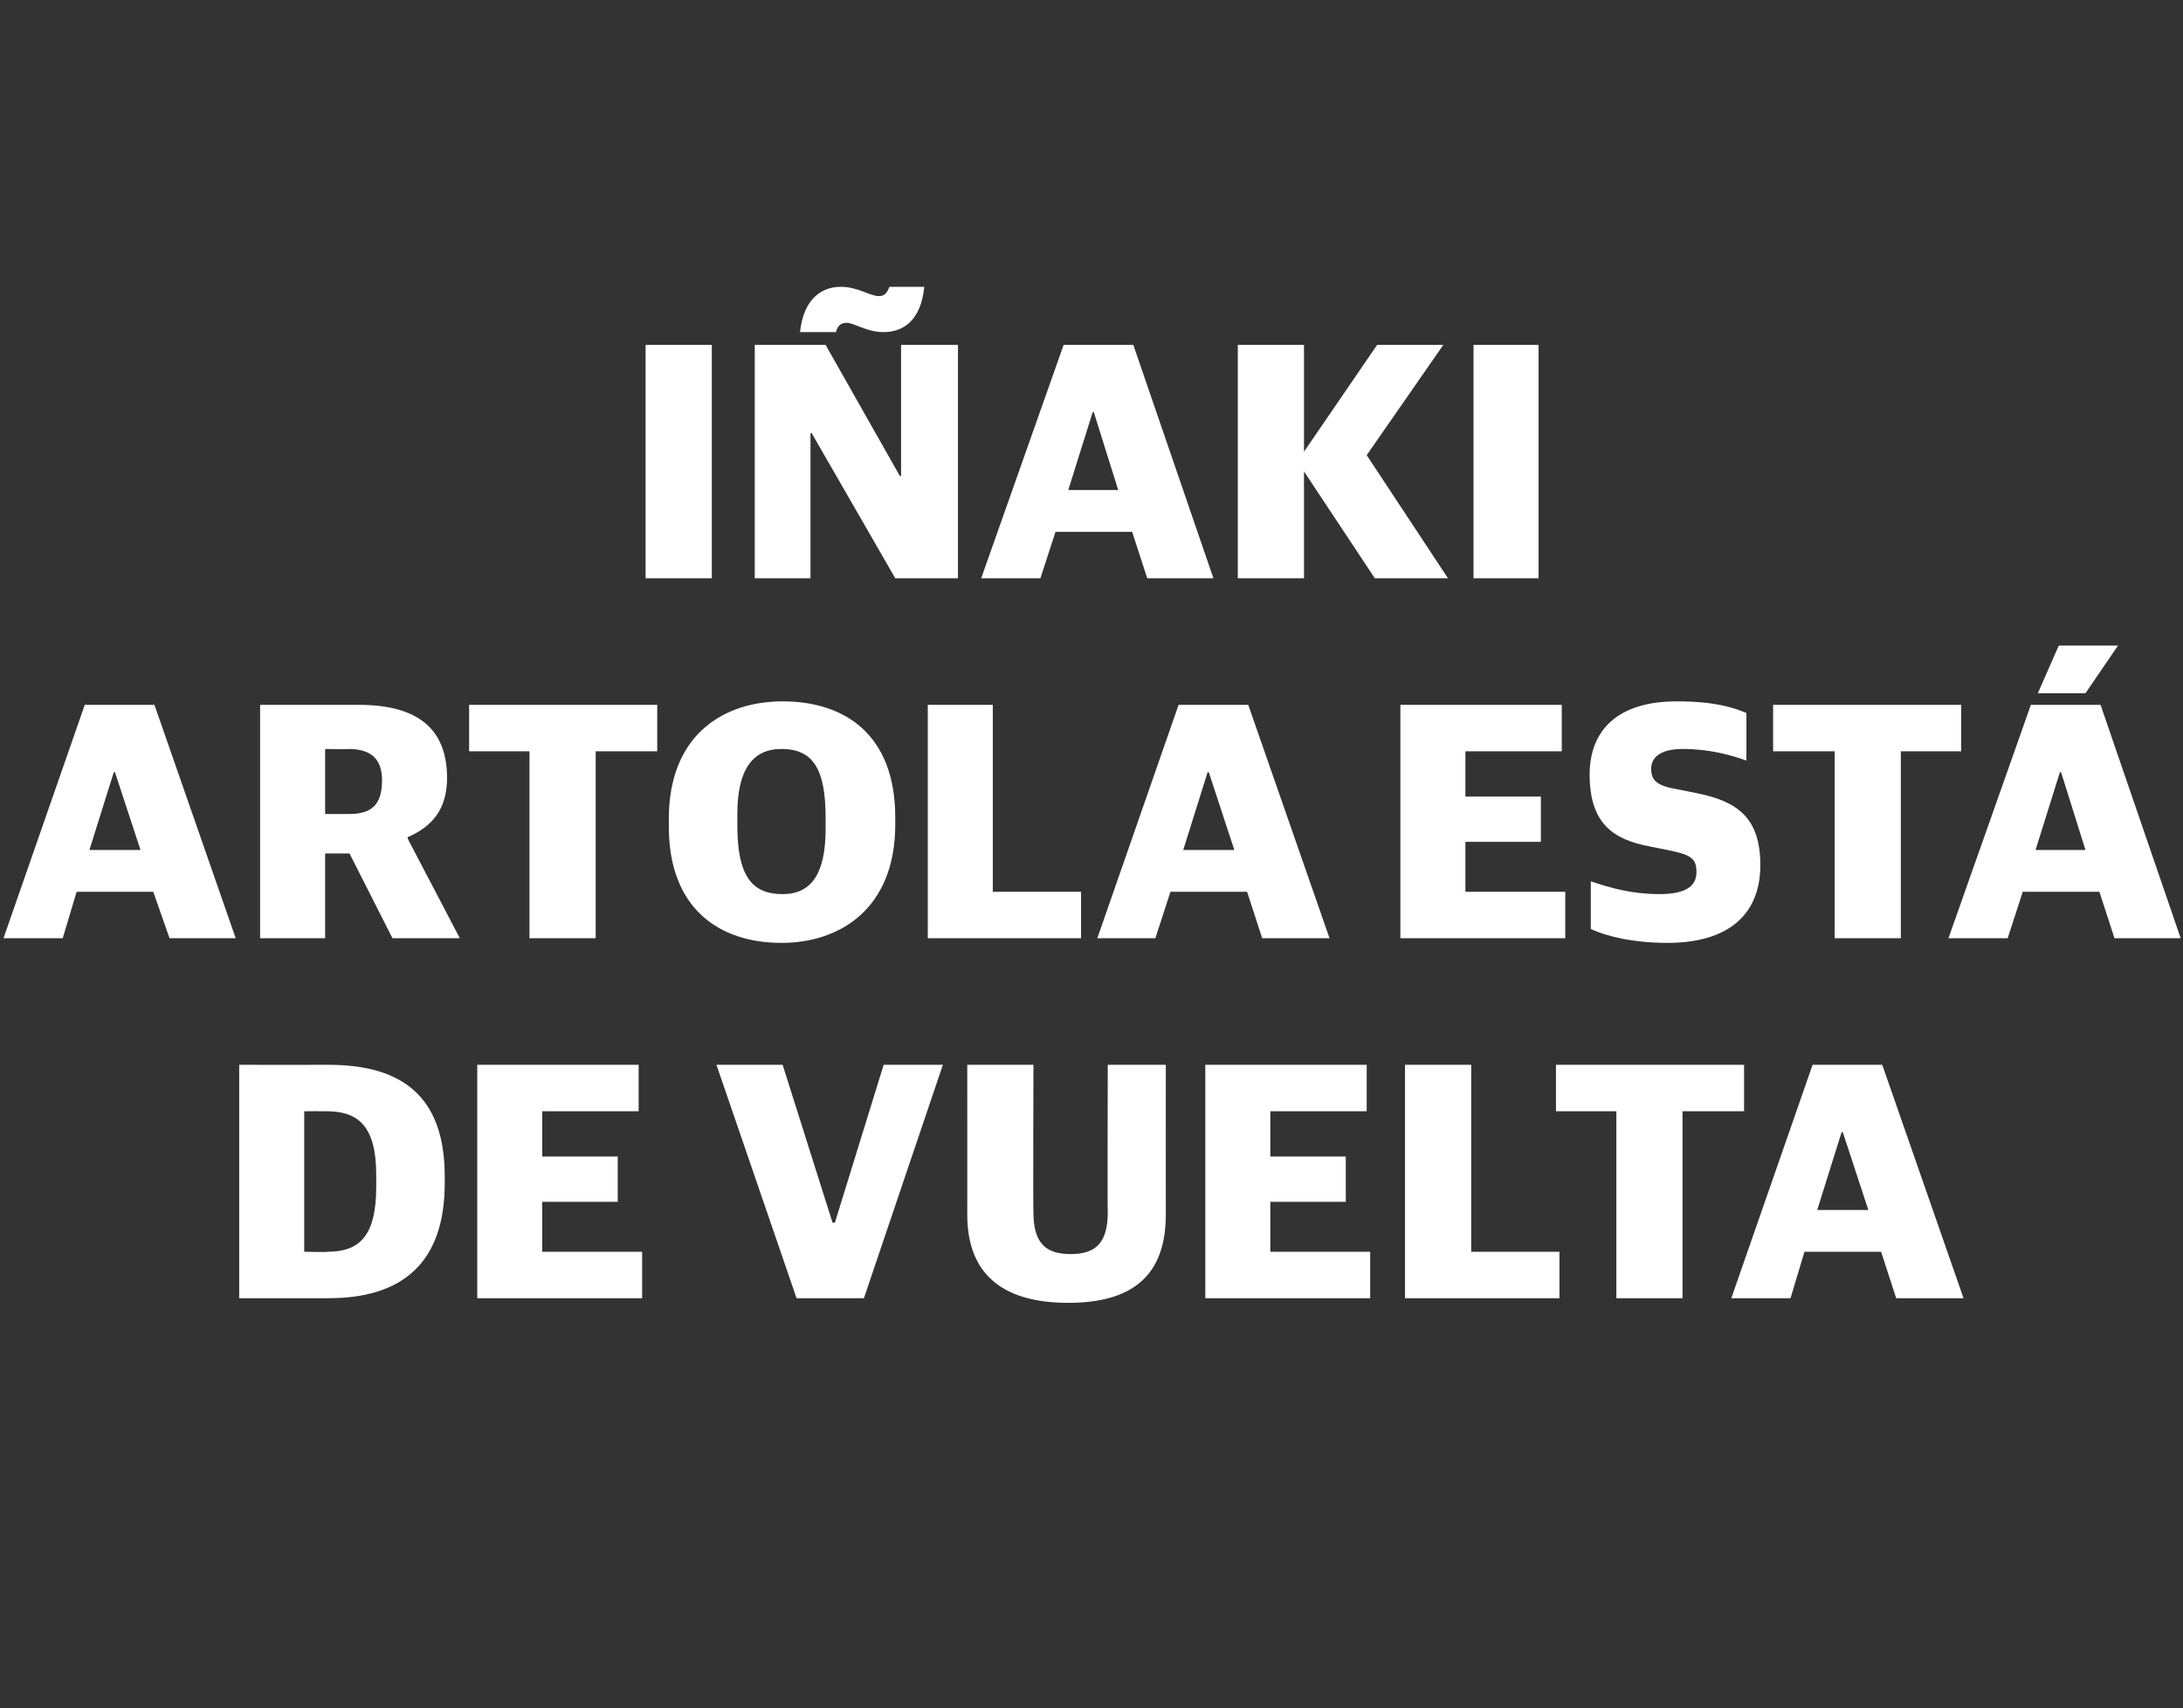
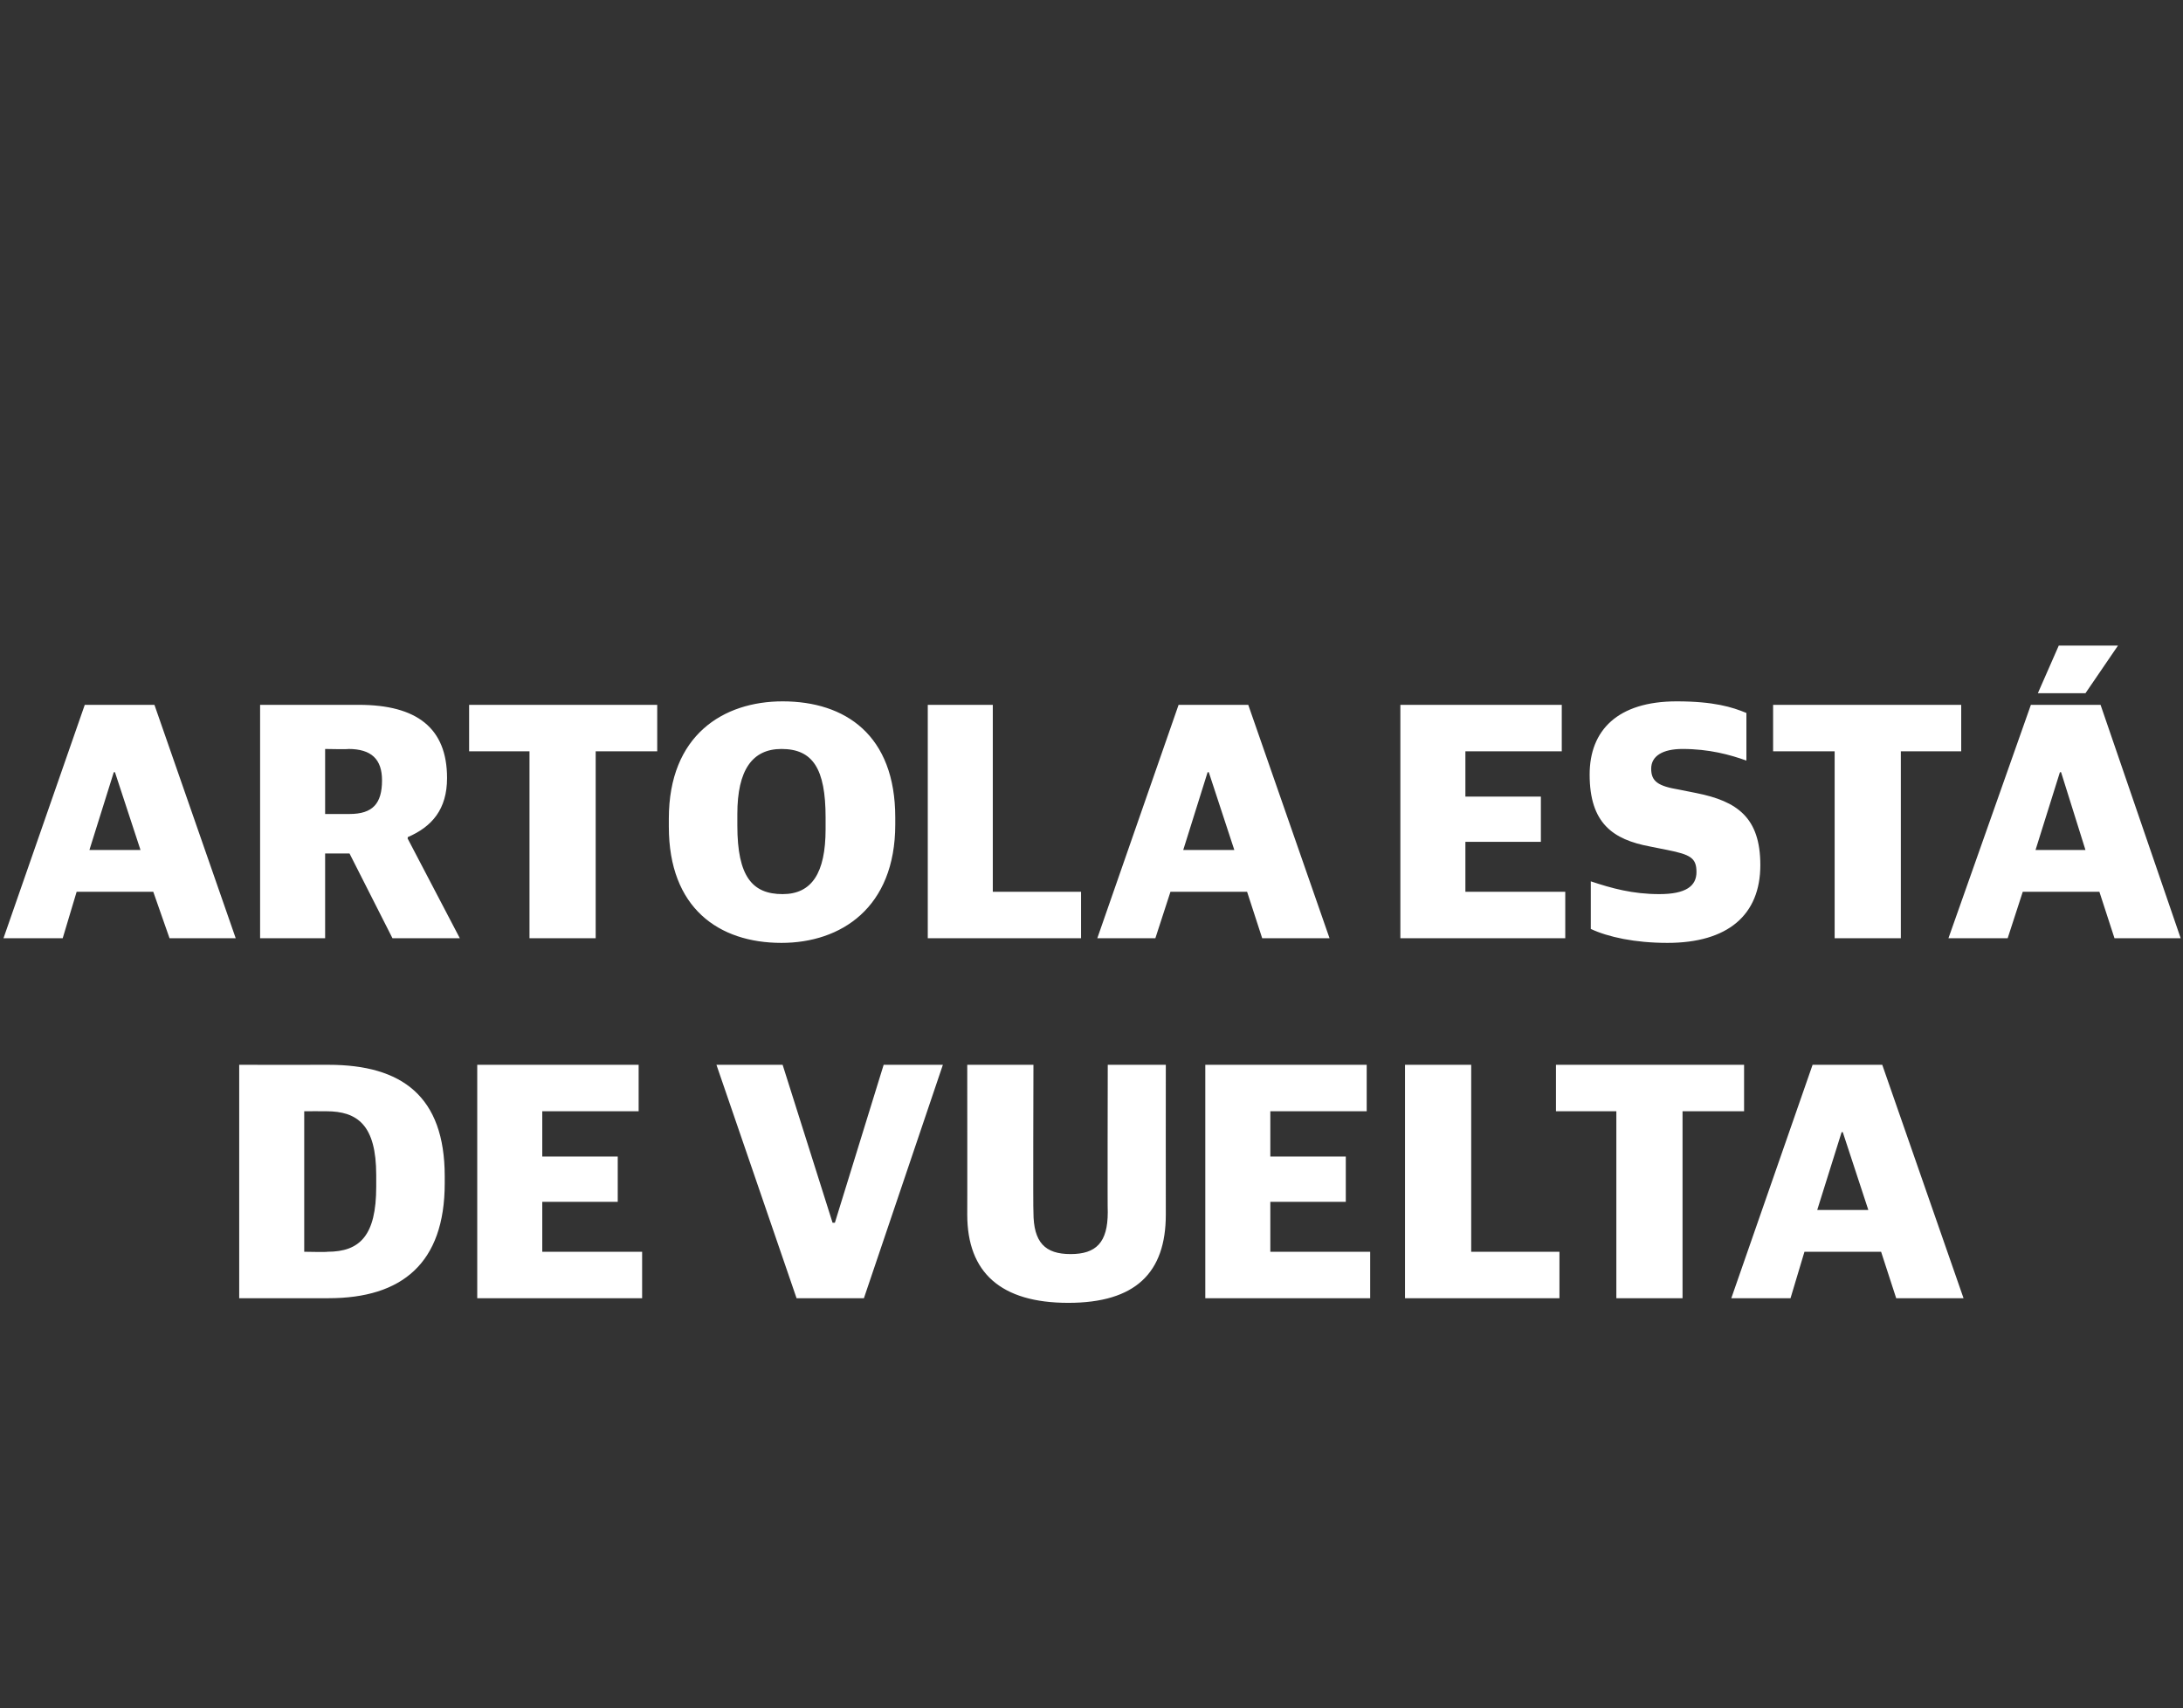
<svg xmlns="http://www.w3.org/2000/svg" version="1.1" width="188px" height="147.09px" viewBox="0 0 188 147.09">
  <rect x="0" y="0" width="188" height="147.09" fill="#333333" stroke="none" />
  <desc>I aki Artola est de vuelta</desc>
  <defs />
  <g id="Polygon30197">
    <path d="M 20.6 91.7 C 20.6 91.7 28.29 91.71 28.3 91.7 C 34.6 91.7 38.3 94.4 38.3 101.3 C 38.3 101.3 38.3 101.9 38.3 101.9 C 38.3 108.8 34.6 111.8 28.3 111.8 C 28.32 111.81 20.6 111.8 20.6 111.8 L 20.6 91.7 Z M 28.2 107.8 C 31 107.8 32.4 106.4 32.4 102.2 C 32.4 102.2 32.4 101.2 32.4 101.2 C 32.4 96.9 30.8 95.7 28.1 95.7 C 28.06 95.69 26.2 95.7 26.2 95.7 L 26.2 107.8 C 26.2 107.8 28.21 107.84 28.2 107.8 Z M 41.1 91.7 L 55 91.7 L 55 95.7 L 46.7 95.7 L 46.7 99.6 L 53.2 99.6 L 53.2 103.5 L 46.7 103.5 L 46.7 107.8 L 55.3 107.8 L 55.3 111.8 L 41.1 111.8 L 41.1 91.7 Z M 61.7 91.7 L 67.4 91.7 L 71.7 105.3 L 71.9 105.3 L 76.1 91.7 L 81.2 91.7 L 74.4 111.8 L 68.6 111.8 L 61.7 91.7 Z M 83.3 104.6 C 83.31 104.62 83.3 91.7 83.3 91.7 L 89 91.7 C 89 91.7 88.96 104.41 89 104.4 C 89 107 90 108 92.2 108 C 94.4 108 95.4 107 95.4 104.4 C 95.37 104.39 95.4 91.7 95.4 91.7 L 100.4 91.7 C 100.4 91.7 100.39 104.59 100.4 104.6 C 100.4 109.6 97.8 112.2 92 112.2 C 86.2 112.2 83.3 109.6 83.3 104.6 Z M 103.8 91.7 L 117.7 91.7 L 117.7 95.7 L 109.4 95.7 L 109.4 99.6 L 115.9 99.6 L 115.9 103.5 L 109.4 103.5 L 109.4 107.8 L 118 107.8 L 118 111.8 L 103.8 111.8 L 103.8 91.7 Z M 121 91.7 L 126.7 91.7 L 126.7 107.8 L 134.3 107.8 L 134.3 111.8 L 121 111.8 L 121 91.7 Z M 139.2 95.7 L 134 95.7 L 134 91.7 L 150.2 91.7 L 150.2 95.7 L 144.9 95.7 L 144.9 111.8 L 139.2 111.8 L 139.2 95.7 Z M 156.1 91.7 L 162.1 91.7 L 169.1 111.8 L 163.3 111.8 L 162 107.8 L 155.4 107.8 L 154.2 111.8 L 149.1 111.8 L 156.1 91.7 Z M 156.5 104.2 L 160.9 104.2 L 158.7 97.5 L 158.6 97.5 L 156.5 104.2 Z " stroke="none" fill="#fff" />
  </g>
  <g id="Polygon30196">
    <path d="M 7.3 60.7 L 13.3 60.7 L 20.3 80.8 L 14.6 80.8 L 13.2 76.8 L 6.6 76.8 L 5.4 80.8 L 0.3 80.8 L 7.3 60.7 Z M 7.7 73.2 L 12.1 73.2 L 9.9 66.5 L 9.8 66.5 L 7.7 73.2 Z M 22.4 60.7 C 22.4 60.7 30.86 60.71 30.9 60.7 C 35.9 60.7 38.5 62.7 38.5 67 C 38.5 69.7 37.2 71.2 35.1 72.1 C 35.15 72.05 35.1 72.2 35.1 72.2 L 39.6 80.8 L 33.8 80.8 L 30.1 73.5 L 28 73.5 L 28 80.8 L 22.4 80.8 L 22.4 60.7 Z M 30.1 70.1 C 32.1 70.1 32.9 69.2 32.9 67.2 C 32.9 65.4 32 64.5 30 64.5 C 30.01 64.54 28 64.5 28 64.5 L 28 70.1 C 28 70.1 30.07 70.11 30.1 70.1 Z M 45.6 64.7 L 40.4 64.7 L 40.4 60.7 L 56.6 60.7 L 56.6 64.7 L 51.3 64.7 L 51.3 80.8 L 45.6 80.8 L 45.6 64.7 Z M 57.6 71.2 C 57.6 71.2 57.6 70.5 57.6 70.5 C 57.6 63.3 62.3 60.4 67.4 60.4 C 72.8 60.4 77.1 63.3 77.1 70.4 C 77.1 70.4 77.1 71 77.1 71 C 77.1 78.2 72.4 81.2 67.3 81.2 C 61.9 81.2 57.6 78.2 57.6 71.2 Z M 71.1 71.4 C 71.1 71.4 71.1 70.4 71.1 70.4 C 71.1 66.2 70 64.5 67.3 64.5 C 64.8 64.5 63.5 66.3 63.5 70.1 C 63.5 70.1 63.5 71.1 63.5 71.1 C 63.5 75.5 64.8 77 67.4 77 C 69.9 77 71.1 75.2 71.1 71.4 Z M 79.9 60.7 L 85.5 60.7 L 85.5 76.8 L 93.1 76.8 L 93.1 80.8 L 79.9 80.8 L 79.9 60.7 Z M 101.5 60.7 L 107.5 60.7 L 114.5 80.8 L 108.7 80.8 L 107.4 76.8 L 100.8 76.8 L 99.5 80.8 L 94.5 80.8 L 101.5 60.7 Z M 101.9 73.2 L 106.3 73.2 L 104.1 66.5 L 104 66.5 L 101.9 73.2 Z M 120.6 60.7 L 134.5 60.7 L 134.5 64.7 L 126.2 64.7 L 126.2 68.6 L 132.7 68.6 L 132.7 72.5 L 126.2 72.5 L 126.2 76.8 L 134.8 76.8 L 134.8 80.8 L 120.6 80.8 L 120.6 60.7 Z M 137 80 C 137 80 137 75.9 137 75.9 C 138.8 76.5 140.6 77 142.9 77 C 145.2 77 146.1 76.3 146.1 75.1 C 146.1 73.9 145.6 73.6 143.6 73.2 C 143.6 73.2 142.1 72.9 142.1 72.9 C 138.9 72.3 136.9 70.9 136.9 66.7 C 136.9 62.9 139.3 60.4 144.4 60.4 C 147.6 60.4 149.2 60.9 150.4 61.4 C 150.4 61.4 150.4 65.5 150.4 65.5 C 149 65 147.2 64.5 144.9 64.5 C 143.2 64.5 142.2 65.1 142.2 66.2 C 142.2 67.3 142.8 67.7 144.6 68 C 144.6 68 146.1 68.3 146.1 68.3 C 149.6 69 151.6 70.4 151.6 74.5 C 151.6 78.8 148.8 81.2 143.6 81.2 C 140.8 81.2 138.5 80.7 137 80 Z M 158 64.7 L 152.7 64.7 L 152.7 60.7 L 168.9 60.7 L 168.9 64.7 L 163.7 64.7 L 163.7 80.8 L 158 80.8 L 158 64.7 Z M 174.9 60.7 L 180.9 60.7 L 187.8 80.8 L 182.1 80.8 L 180.8 76.8 L 174.2 76.8 L 172.9 80.8 L 167.8 80.8 L 174.9 60.7 Z M 175.3 73.2 L 179.6 73.2 L 177.5 66.5 L 177.4 66.5 L 175.3 73.2 Z M 177.3 55.6 L 182.4 55.6 L 179.6 59.7 L 175.5 59.7 L 177.3 55.6 Z " stroke="none" fill="#fff" />
  </g>
  <g id="Polygon30195">
-     <path d="M 55.6 29.7 L 61.3 29.7 L 61.3 49.8 L 55.6 49.8 L 55.6 29.7 Z M 72.4 24.7 C 73.9 24.7 74.9 25.5 75.7 25.5 C 76.2 25.5 76.4 25.2 76.6 24.7 C 76.6 24.7 79.6 24.7 79.6 24.7 C 79.3 27.7 77.7 28.6 76.1 28.6 C 74.6 28.6 73.6 27.8 72.9 27.8 C 72.4 27.8 72.1 28.1 72 28.6 C 72 28.6 68.9 28.6 68.9 28.6 C 69.2 25.7 70.8 24.7 72.4 24.7 Z M 65 29.7 L 71.1 29.7 L 77.5 41 L 77.6 41 L 77.6 29.7 L 82.5 29.7 L 82.5 49.8 L 77.1 49.8 L 69.9 37.3 L 69.8 37.3 L 69.8 49.8 L 65 49.8 L 65 29.7 Z M 91.6 29.7 L 97.6 29.7 L 104.5 49.8 L 98.8 49.8 L 97.5 45.8 L 90.9 45.8 L 89.6 49.8 L 84.5 49.8 L 91.6 29.7 Z M 92 42.2 L 96.3 42.2 L 94.2 35.5 L 94.1 35.5 L 92 42.2 Z M 106.6 29.7 L 112.3 29.7 L 112.3 38.9 L 118.6 29.7 L 124.3 29.7 L 117.7 39.2 L 124.7 49.8 L 118.4 49.8 L 112.3 40.6 L 112.3 49.8 L 106.6 49.8 L 106.6 29.7 Z M 126.9 29.7 L 132.5 29.7 L 132.5 49.8 L 126.9 49.8 L 126.9 29.7 Z " stroke="none" fill="#fff" />
-   </g>
+     </g>
</svg>